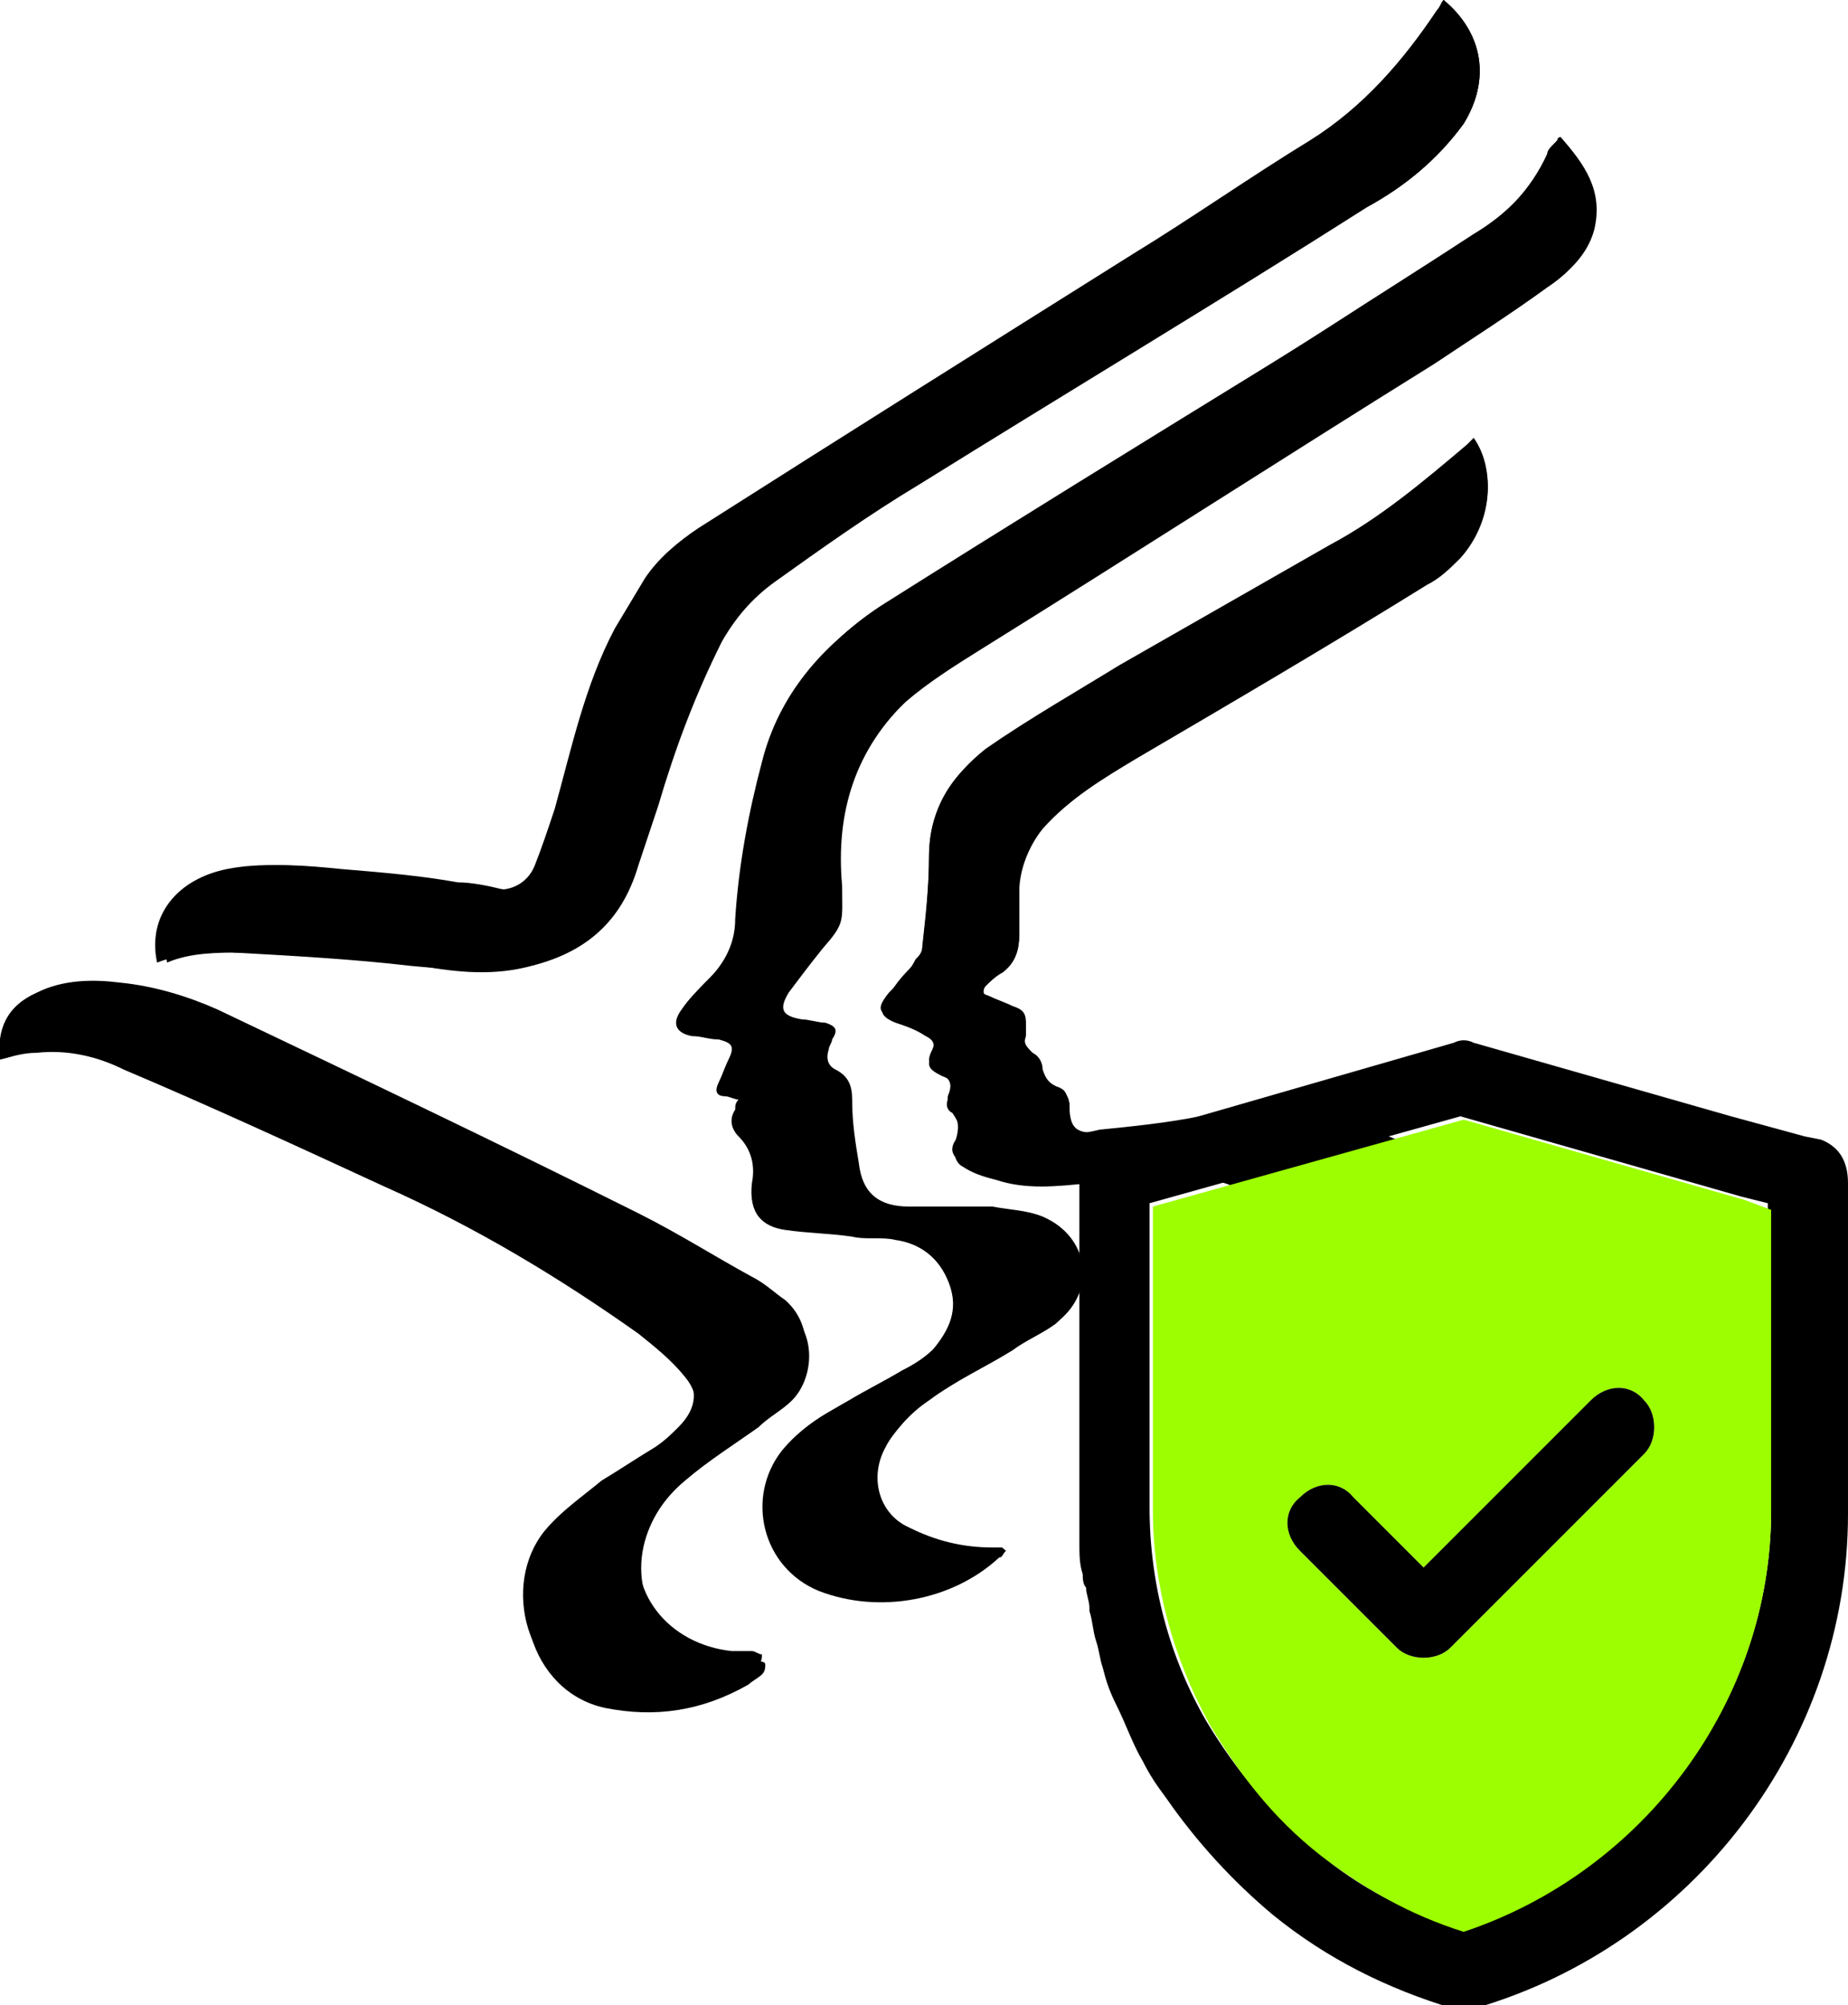
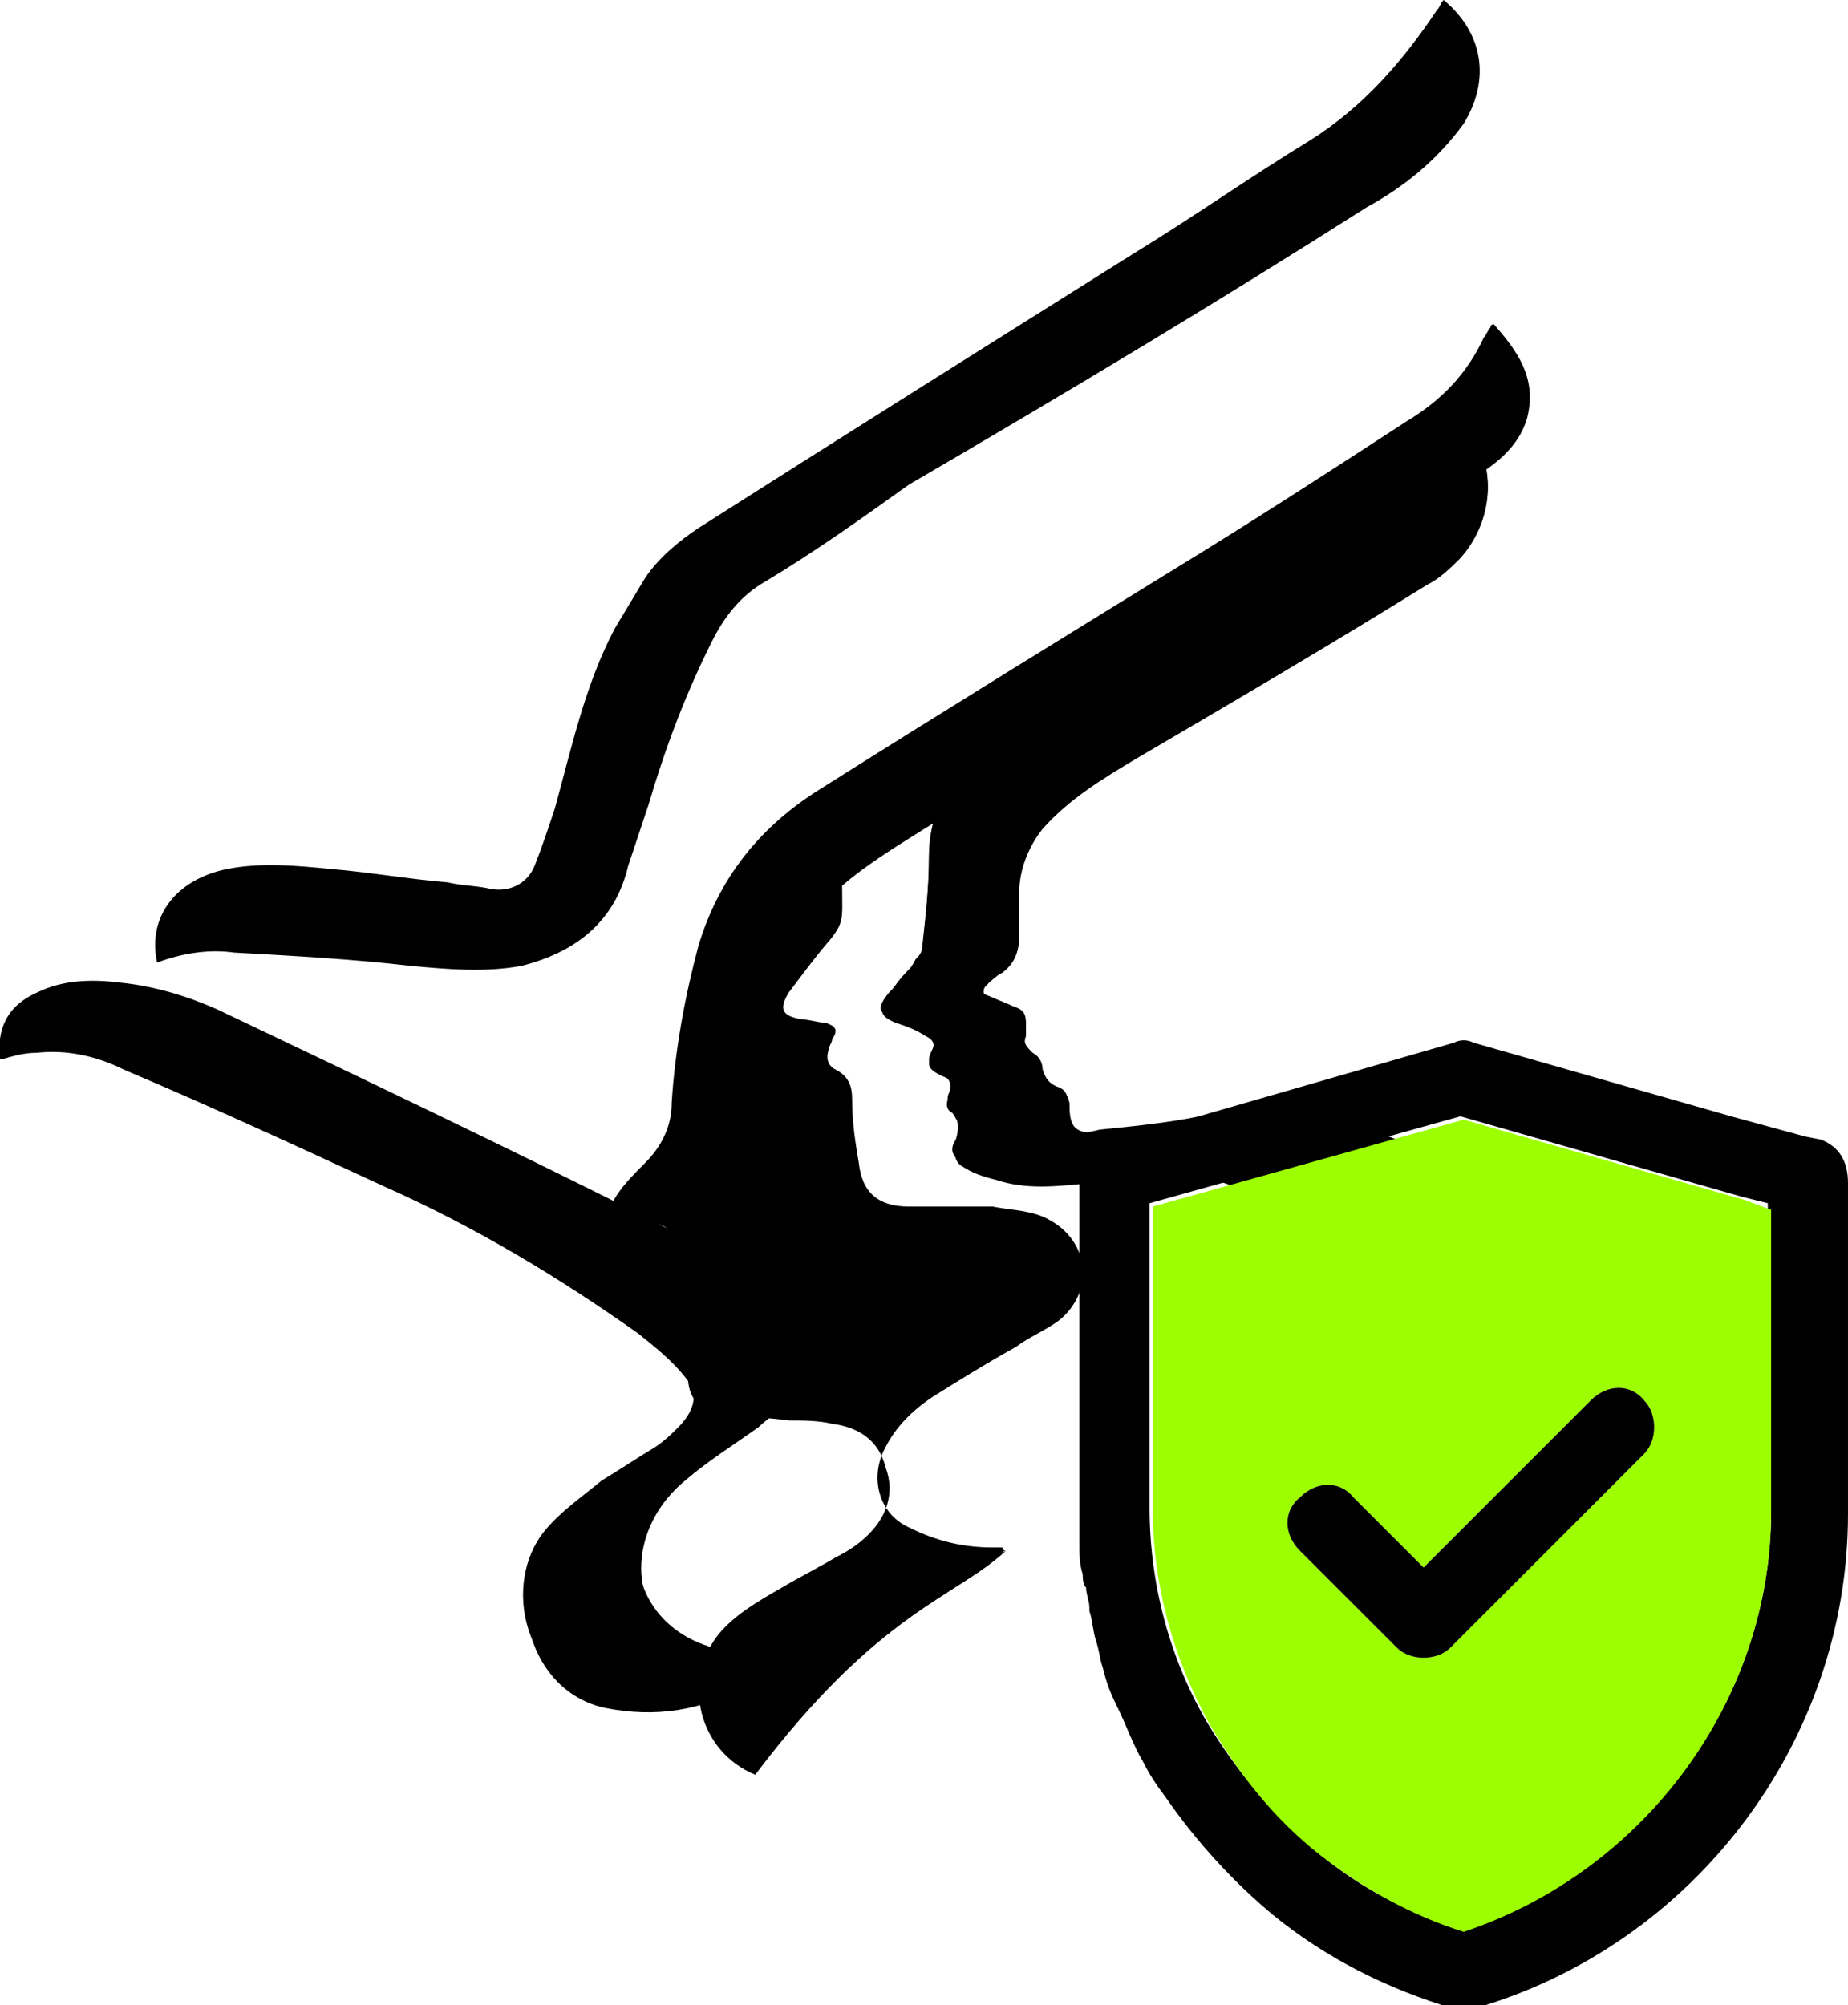
<svg xmlns="http://www.w3.org/2000/svg" version="1.1" id="Layer_1" x="0px" y="0px" viewBox="-571 571 55.3 60" style="enable-background:new -571 571 55.3 60;" xml:space="preserve">
  <style type="text/css">
	.st0{fill:#9CFE00;}
</style>
  <g id="XMLID_1_">
    <g id="XMLID_1931_">
-       <path id="XMLID_2309_" d="M-540.9,617.4c-0.1,0-0.1-0.1-0.1-0.1c-0.1,0-0.2,0-0.3,0c-0.9,0-1.7-0.2-2.5-0.6    c-0.9-0.4-1.2-1.5-0.7-2.4c0.3-0.6,0.8-1.1,1.4-1.5c0.8-0.5,1.6-1,2.5-1.5c0.4-0.3,0.9-0.5,1.3-0.8c1.1-0.9,0.9-2.5-0.5-3.1    c-0.5-0.2-1-0.2-1.5-0.3c-0.8,0-1.6,0-2.5,0c-0.9,0-1.4-0.4-1.5-1.3c-0.1-0.6-0.2-1.2-0.2-1.9c0-0.4-0.1-0.7-0.5-0.9    c-0.2-0.1-0.3-0.3-0.2-0.6c0-0.1,0.1-0.2,0.1-0.3c0.2-0.3,0.1-0.4-0.2-0.5c-0.2,0-0.5-0.1-0.7-0.1c-0.6-0.1-0.7-0.3-0.4-0.8    c0.3-0.4,0.6-0.8,1-1.3c0.7-0.8,0.6-0.8,0.6-1.9c-0.2-2.2,0.4-4.1,2-5.6c0.7-0.6,1.5-1.1,2.3-1.6c4.5-2.8,9-5.7,13.5-8.5    c1.1-0.7,2.2-1.5,3.4-2.3c0.6-0.4,1.1-0.9,1.3-1.6c0.3-1.2-0.3-2-1-2.8c0,0-0.1,0-0.1,0.1c-0.1,0.1-0.1,0.2-0.2,0.3    c-0.5,1.1-1.3,1.9-2.3,2.5c-2,1.3-4,2.6-6.1,3.9c-3.9,2.4-7.8,4.8-11.6,7.2c-1.7,1.1-2.9,2.6-3.5,4.6c-0.4,1.5-0.7,3.1-0.8,4.7    c0,0.7-0.3,1.3-0.8,1.8c-0.3,0.3-0.6,0.6-0.8,0.9c-0.3,0.4-0.2,0.6,0.3,0.8c0.3,0.1,0.5,0.1,0.8,0.1c0.4,0.1,0.5,0.2,0.3,0.6    c-0.1,0.2-0.2,0.4-0.3,0.7c-0.1,0.2,0,0.4,0.2,0.4c0.1,0,0.2,0,0.4,0.1c0,0.1,0,0.2-0.1,0.3c-0.1,0.3-0.1,0.6,0.1,0.8    c0.4,0.4,0.5,0.8,0.4,1.4c-0.1,0.9,0.3,1.3,1,1.4c0.6,0.1,1.3,0.1,2,0.2c0.4,0,0.9,0,1.3,0.1c0.8,0.1,1.4,0.5,1.6,1.3    c0.3,0.8,0,1.5-0.5,2c-0.3,0.3-0.6,0.5-1,0.7c-0.5,0.3-1.1,0.6-1.6,0.9c-0.7,0.4-1.4,0.8-1.9,1.4c-1.1,1.4-0.6,3.5,1.1,4.2    C-544.7,619.2-542.4,618.8-540.9,617.4C-541.1,617.5-541,617.4-540.9,617.4z M-527.8,571c-0.1,0.1-0.1,0.2-0.2,0.3    c-1,1.5-2.2,2.9-3.8,3.9c-1.8,1.1-3.5,2.3-5.3,3.4c-4.3,2.7-8.6,5.4-13,8.2c-0.6,0.4-1.2,0.9-1.6,1.5c-0.3,0.5-0.6,1-0.9,1.5    c-0.9,1.7-1.3,3.6-1.8,5.4c-0.2,0.6-0.4,1.2-0.6,1.7s-0.7,0.8-1.3,0.7c-0.4-0.1-0.9-0.1-1.3-0.2c-1.2-0.1-2.3-0.3-3.5-0.4    c-1-0.1-2.1-0.2-3.1,0c-1.5,0.3-2.4,1.4-2.1,2.8c0.8-0.3,1.6-0.4,2.3-0.3c1.8,0.1,3.6,0.2,5.3,0.4c1.1,0.1,2.2,0.2,3.3,0    c1.6-0.4,2.8-1.3,3.2-3c0.2-0.6,0.4-1.2,0.6-1.8c0.5-1.7,1.1-3.3,1.9-4.9c0.4-0.8,0.9-1.4,1.6-1.8c1.5-0.9,2.9-1.9,4.3-2.9    c4.8-2.8,9.3-5.5,13.7-8.3c1.1-0.6,2.1-1.4,2.9-2.5C-526.4,573.4-526.6,572-527.8,571z M-524.2,606.4c-0.1,0-0.1-0.1-0.1-0.1    c-0.1,0-0.2-0.1-0.4-0.1c-1.6-0.1-3-0.5-4.5-1.1c-1.9-0.8-3.8-1.2-5.9-0.7c-1,0.2-2,0.3-3,0.4c-0.8,0.2-0.9,0.1-0.9-0.7    c0-0.3-0.1-0.4-0.4-0.5c-0.2-0.1-0.4-0.3-0.4-0.5c0-0.2-0.2-0.4-0.3-0.5c-0.2-0.2-0.3-0.3-0.2-0.6c0-0.1,0-0.2,0-0.3    c0-0.3-0.1-0.4-0.4-0.5c-0.2-0.1-0.5-0.2-0.7-0.3c-0.2-0.1-0.2-0.3-0.1-0.4s0.3-0.3,0.5-0.4c0.4-0.3,0.5-0.7,0.5-1.1s0-0.9,0-1.3    c0-0.7,0.3-1.4,0.7-1.9c0.8-0.9,1.8-1.5,2.8-2.1c2.9-1.7,5.8-3.4,8.7-5.2c0.4-0.2,0.7-0.5,1-0.8c0.9-1,1.1-2.5,0.4-3.5    c-0.1,0.1-0.1,0.1-0.2,0.2c-1.3,1.1-2.6,2.2-4.1,3c-2.1,1.2-4.2,2.4-6.3,3.6c-1.4,0.8-2.7,1.6-4,2.5c-1.1,0.7-1.7,1.8-1.7,3.2    c0,0.9-0.1,1.8-0.2,2.7c0,0.1-0.1,0.3-0.2,0.4c-0.3,0.3-0.6,0.6-0.8,1c-0.3,0.4-0.3,0.6,0.2,0.8c0.3,0.1,0.6,0.2,0.9,0.4    c0.2,0.1,0.3,0.2,0.2,0.5c-0.2,0.4-0.1,0.5,0.3,0.7c0.3,0.1,0.4,0.3,0.2,0.6c-0.1,0.2-0.1,0.4,0.1,0.5c0.2,0.3,0.3,0.5,0.1,0.9    c-0.1,0.3,0,0.6,0.2,0.7c0.3,0.2,0.6,0.3,1,0.4c0.9,0.3,1.8,0.2,2.8,0.1c0.6-0.1,1.2-0.2,1.8-0.3c1.3-0.1,2.5,0.3,3.6,0.9    c0.7,0.4,1.4,0.8,2.2,1.2c0.9,0.5,1.8,0.6,2.8,0.4c1.4-0.3,2.6-1,3.6-1.9C-524.3,606.6-524.3,606.5-524.2,606.4z M-571,602.7    c0.4-0.1,0.7-0.2,1.1-0.2c0.9-0.1,1.8,0.1,2.6,0.5c2.6,1.1,5.2,2.3,7.8,3.5c2.7,1.2,5.2,2.7,7.6,4.4c0.5,0.4,1,0.8,1.4,1.3    c0.5,0.6,0.4,1.3-0.1,1.8c-0.2,0.2-0.5,0.4-0.7,0.6c-0.5,0.4-1,0.7-1.6,1c-0.6,0.4-1.2,0.9-1.7,1.5c-1.3,1.5-0.6,4.5,1.7,5    c1.5,0.3,2.9,0.1,4.3-0.7c0.1-0.1,0.3-0.2,0.4-0.3c0.1-0.1,0.1-0.2,0.1-0.3c0-0.1-0.2-0.1-0.3-0.1c-0.2,0-0.4,0-0.6,0    c-2-0.1-3.2-1.8-2.7-3.6c0.2-0.7,0.6-1.3,1.2-1.8c0.7-0.6,1.5-1.1,2.2-1.6c0.3-0.3,0.7-0.5,1-0.8c0.6-0.6,0.8-1.9-0.1-2.7    c-0.3-0.3-0.6-0.5-1-0.7c-1.1-0.7-2.2-1.3-3.4-1.9c-4.2-2-8.4-4-12.6-6.1c-0.9-0.4-1.9-0.7-2.9-0.8c-0.9-0.1-1.7-0.1-2.5,0.3    C-570.7,601.1-571.1,601.8-571,602.7z" />
-       <path id="XMLID_2308_" d="M-540.9,617.4c-0.1,0.1-0.1,0.2-0.2,0.2c-1.4,1.3-3.6,1.7-5.4,1c-1.7-0.7-2.2-2.8-1.1-4.2    c0.5-0.6,1.2-1.1,1.9-1.4c0.5-0.3,1.1-0.6,1.6-0.9c0.3-0.2,0.7-0.4,1-0.7c0.5-0.6,0.8-1.2,0.5-2c-0.3-0.8-0.9-1.2-1.6-1.3    c-0.4-0.1-0.9,0-1.3-0.1c-0.7-0.1-1.3-0.1-2-0.2c-0.7-0.1-1.1-0.5-1-1.4c0.1-0.5,0-1-0.4-1.4c-0.2-0.2-0.3-0.5-0.1-0.8    c0-0.1,0-0.2,0.1-0.3c-0.1,0-0.3-0.1-0.4-0.1c-0.3,0-0.3-0.2-0.2-0.4c0.1-0.2,0.2-0.5,0.3-0.7c0.2-0.4,0.1-0.5-0.3-0.6    c-0.3,0-0.5-0.1-0.8-0.1c-0.5-0.1-0.6-0.4-0.3-0.8c0.2-0.3,0.5-0.6,0.8-0.9c0.5-0.5,0.8-1.1,0.8-1.8c0.1-1.6,0.4-3.2,0.8-4.7    c0.5-2,1.8-3.5,3.5-4.6c3.9-2.4,7.8-4.8,11.6-7.2c2-1.3,4-2.6,6.1-3.9c1-0.6,1.8-1.4,2.3-2.5c0-0.1,0.1-0.2,0.2-0.3    c0,0,0,0,0.1-0.1c0.7,0.8,1.3,1.7,1,2.8c-0.2,0.7-0.7,1.2-1.3,1.6c-1.1,0.8-2.2,1.5-3.4,2.3c-4.5,2.8-9,5.7-13.5,8.5    c-0.8,0.5-1.6,1-2.3,1.6c-1.6,1.5-2.2,3.4-2,5.6c0.1,1,0.1,1-0.6,1.9c-0.3,0.4-0.7,0.8-1,1.3s-0.3,0.7,0.4,0.8    c0.2,0,0.5,0.1,0.7,0.1c0.4,0.1,0.4,0.2,0.2,0.5c0,0.1-0.1,0.2-0.1,0.3c-0.1,0.3,0,0.5,0.2,0.6c0.4,0.2,0.5,0.5,0.5,0.9    c0,0.6,0.1,1.3,0.2,1.9c0.2,0.9,0.7,1.2,1.5,1.3c0.8,0,1.6,0,2.5,0c0.5,0,1,0.1,1.5,0.3c1.4,0.5,1.6,2.1,0.5,3.1    c-0.4,0.3-0.9,0.5-1.3,0.8c-0.8,0.5-1.7,0.9-2.5,1.5c-0.6,0.4-1,0.9-1.4,1.5c-0.5,0.9-0.1,1.9,0.7,2.4c0.8,0.4,1.6,0.6,2.5,0.6    c0.1,0,0.2,0,0.3,0C-541,617.3-541,617.3-540.9,617.4z" />
-       <path id="XMLID_2307_" d="M-527.8,571c1.2,1,1.4,2.4,0.6,3.7c-0.8,1.1-1.8,1.9-2.9,2.5c-4.4,2.8-8.9,5.5-13.4,8.3    c-1.5,0.9-2.9,1.9-4.3,2.9c-0.7,0.5-1.2,1.1-1.6,1.8c-0.8,1.6-1.4,3.2-1.9,4.9c-0.2,0.6-0.4,1.2-0.6,1.8c-0.5,1.7-1.6,2.6-3.2,3    c-1.1,0.3-2.2,0.2-3.3,0c-1.8-0.2-3.6-0.3-5.3-0.4c-0.8,0-1.6,0-2.3,0.3c-0.3-1.4,0.5-2.5,2.1-2.8c1-0.2,2.1-0.1,3.1,0    c1.2,0.1,2.4,0.2,3.5,0.4c0.4,0,0.9,0.1,1.3,0.2c0.6,0.1,1.1-0.2,1.3-0.7c0.2-0.6,0.5-1.1,0.6-1.7c0.5-1.8,1-3.7,1.8-5.4    c0.3-0.5,0.6-1,0.9-1.5c0.4-0.6,0.9-1.1,1.6-1.5c4.3-2.7,8.6-5.4,13-8.2c1.8-1.1,3.5-2.3,5.3-3.4c1.6-1,2.7-2.4,3.8-3.9    C-527.9,571.2-527.9,571.1-527.8,571z" />
+       <path id="XMLID_2309_" d="M-540.9,617.4c-0.1,0-0.1-0.1-0.1-0.1c-0.1,0-0.2,0-0.3,0c-0.9,0-1.7-0.2-2.5-0.6    c-0.9-0.4-1.2-1.5-0.7-2.4c0.3-0.6,0.8-1.1,1.4-1.5c0.8-0.5,1.6-1,2.5-1.5c0.4-0.3,0.9-0.5,1.3-0.8c1.1-0.9,0.9-2.5-0.5-3.1    c-0.5-0.2-1-0.2-1.5-0.3c-0.8,0-1.6,0-2.5,0c-0.9,0-1.4-0.4-1.5-1.3c-0.1-0.6-0.2-1.2-0.2-1.9c0-0.4-0.1-0.7-0.5-0.9    c-0.2-0.1-0.3-0.3-0.2-0.6c0-0.1,0.1-0.2,0.1-0.3c0.2-0.3,0.1-0.4-0.2-0.5c-0.2,0-0.5-0.1-0.7-0.1c-0.6-0.1-0.7-0.3-0.4-0.8    c0.3-0.4,0.6-0.8,1-1.3c0.7-0.8,0.6-0.8,0.6-1.9c0.7-0.6,1.5-1.1,2.3-1.6c4.5-2.8,9-5.7,13.5-8.5    c1.1-0.7,2.2-1.5,3.4-2.3c0.6-0.4,1.1-0.9,1.3-1.6c0.3-1.2-0.3-2-1-2.8c0,0-0.1,0-0.1,0.1c-0.1,0.1-0.1,0.2-0.2,0.3    c-0.5,1.1-1.3,1.9-2.3,2.5c-2,1.3-4,2.6-6.1,3.9c-3.9,2.4-7.8,4.8-11.6,7.2c-1.7,1.1-2.9,2.6-3.5,4.6c-0.4,1.5-0.7,3.1-0.8,4.7    c0,0.7-0.3,1.3-0.8,1.8c-0.3,0.3-0.6,0.6-0.8,0.9c-0.3,0.4-0.2,0.6,0.3,0.8c0.3,0.1,0.5,0.1,0.8,0.1c0.4,0.1,0.5,0.2,0.3,0.6    c-0.1,0.2-0.2,0.4-0.3,0.7c-0.1,0.2,0,0.4,0.2,0.4c0.1,0,0.2,0,0.4,0.1c0,0.1,0,0.2-0.1,0.3c-0.1,0.3-0.1,0.6,0.1,0.8    c0.4,0.4,0.5,0.8,0.4,1.4c-0.1,0.9,0.3,1.3,1,1.4c0.6,0.1,1.3,0.1,2,0.2c0.4,0,0.9,0,1.3,0.1c0.8,0.1,1.4,0.5,1.6,1.3    c0.3,0.8,0,1.5-0.5,2c-0.3,0.3-0.6,0.5-1,0.7c-0.5,0.3-1.1,0.6-1.6,0.9c-0.7,0.4-1.4,0.8-1.9,1.4c-1.1,1.4-0.6,3.5,1.1,4.2    C-544.7,619.2-542.4,618.8-540.9,617.4C-541.1,617.5-541,617.4-540.9,617.4z M-527.8,571c-0.1,0.1-0.1,0.2-0.2,0.3    c-1,1.5-2.2,2.9-3.8,3.9c-1.8,1.1-3.5,2.3-5.3,3.4c-4.3,2.7-8.6,5.4-13,8.2c-0.6,0.4-1.2,0.9-1.6,1.5c-0.3,0.5-0.6,1-0.9,1.5    c-0.9,1.7-1.3,3.6-1.8,5.4c-0.2,0.6-0.4,1.2-0.6,1.7s-0.7,0.8-1.3,0.7c-0.4-0.1-0.9-0.1-1.3-0.2c-1.2-0.1-2.3-0.3-3.5-0.4    c-1-0.1-2.1-0.2-3.1,0c-1.5,0.3-2.4,1.4-2.1,2.8c0.8-0.3,1.6-0.4,2.3-0.3c1.8,0.1,3.6,0.2,5.3,0.4c1.1,0.1,2.2,0.2,3.3,0    c1.6-0.4,2.8-1.3,3.2-3c0.2-0.6,0.4-1.2,0.6-1.8c0.5-1.7,1.1-3.3,1.9-4.9c0.4-0.8,0.9-1.4,1.6-1.8c1.5-0.9,2.9-1.9,4.3-2.9    c4.8-2.8,9.3-5.5,13.7-8.3c1.1-0.6,2.1-1.4,2.9-2.5C-526.4,573.4-526.6,572-527.8,571z M-524.2,606.4c-0.1,0-0.1-0.1-0.1-0.1    c-0.1,0-0.2-0.1-0.4-0.1c-1.6-0.1-3-0.5-4.5-1.1c-1.9-0.8-3.8-1.2-5.9-0.7c-1,0.2-2,0.3-3,0.4c-0.8,0.2-0.9,0.1-0.9-0.7    c0-0.3-0.1-0.4-0.4-0.5c-0.2-0.1-0.4-0.3-0.4-0.5c0-0.2-0.2-0.4-0.3-0.5c-0.2-0.2-0.3-0.3-0.2-0.6c0-0.1,0-0.2,0-0.3    c0-0.3-0.1-0.4-0.4-0.5c-0.2-0.1-0.5-0.2-0.7-0.3c-0.2-0.1-0.2-0.3-0.1-0.4s0.3-0.3,0.5-0.4c0.4-0.3,0.5-0.7,0.5-1.1s0-0.9,0-1.3    c0-0.7,0.3-1.4,0.7-1.9c0.8-0.9,1.8-1.5,2.8-2.1c2.9-1.7,5.8-3.4,8.7-5.2c0.4-0.2,0.7-0.5,1-0.8c0.9-1,1.1-2.5,0.4-3.5    c-0.1,0.1-0.1,0.1-0.2,0.2c-1.3,1.1-2.6,2.2-4.1,3c-2.1,1.2-4.2,2.4-6.3,3.6c-1.4,0.8-2.7,1.6-4,2.5c-1.1,0.7-1.7,1.8-1.7,3.2    c0,0.9-0.1,1.8-0.2,2.7c0,0.1-0.1,0.3-0.2,0.4c-0.3,0.3-0.6,0.6-0.8,1c-0.3,0.4-0.3,0.6,0.2,0.8c0.3,0.1,0.6,0.2,0.9,0.4    c0.2,0.1,0.3,0.2,0.2,0.5c-0.2,0.4-0.1,0.5,0.3,0.7c0.3,0.1,0.4,0.3,0.2,0.6c-0.1,0.2-0.1,0.4,0.1,0.5c0.2,0.3,0.3,0.5,0.1,0.9    c-0.1,0.3,0,0.6,0.2,0.7c0.3,0.2,0.6,0.3,1,0.4c0.9,0.3,1.8,0.2,2.8,0.1c0.6-0.1,1.2-0.2,1.8-0.3c1.3-0.1,2.5,0.3,3.6,0.9    c0.7,0.4,1.4,0.8,2.2,1.2c0.9,0.5,1.8,0.6,2.8,0.4c1.4-0.3,2.6-1,3.6-1.9C-524.3,606.6-524.3,606.5-524.2,606.4z M-571,602.7    c0.4-0.1,0.7-0.2,1.1-0.2c0.9-0.1,1.8,0.1,2.6,0.5c2.6,1.1,5.2,2.3,7.8,3.5c2.7,1.2,5.2,2.7,7.6,4.4c0.5,0.4,1,0.8,1.4,1.3    c0.5,0.6,0.4,1.3-0.1,1.8c-0.2,0.2-0.5,0.4-0.7,0.6c-0.5,0.4-1,0.7-1.6,1c-0.6,0.4-1.2,0.9-1.7,1.5c-1.3,1.5-0.6,4.5,1.7,5    c1.5,0.3,2.9,0.1,4.3-0.7c0.1-0.1,0.3-0.2,0.4-0.3c0.1-0.1,0.1-0.2,0.1-0.3c0-0.1-0.2-0.1-0.3-0.1c-0.2,0-0.4,0-0.6,0    c-2-0.1-3.2-1.8-2.7-3.6c0.2-0.7,0.6-1.3,1.2-1.8c0.7-0.6,1.5-1.1,2.2-1.6c0.3-0.3,0.7-0.5,1-0.8c0.6-0.6,0.8-1.9-0.1-2.7    c-0.3-0.3-0.6-0.5-1-0.7c-1.1-0.7-2.2-1.3-3.4-1.9c-4.2-2-8.4-4-12.6-6.1c-0.9-0.4-1.9-0.7-2.9-0.8c-0.9-0.1-1.7-0.1-2.5,0.3    C-570.7,601.1-571.1,601.8-571,602.7z" />
      <path id="XMLID_2306_" d="M-524.2,606.4c-0.1,0.1-0.1,0.2-0.2,0.2c-1.1,0.9-2.2,1.6-3.6,1.9c-1,0.2-1.9,0.1-2.8-0.4    c-0.7-0.4-1.4-0.8-2.2-1.2c-1.1-0.6-2.3-1-3.6-0.9c-0.6,0.1-1.2,0.2-1.8,0.3c-0.9,0.1-1.9,0.2-2.8-0.1c-0.3-0.1-0.7-0.3-1-0.4    c-0.3-0.2-0.4-0.4-0.2-0.7c0.1-0.3,0.1-0.6-0.1-0.9c-0.1-0.2-0.2-0.3-0.1-0.5c0.1-0.3,0-0.4-0.2-0.6c-0.4-0.2-0.5-0.3-0.3-0.7    c0.1-0.2,0-0.4-0.2-0.5c-0.3-0.1-0.6-0.2-0.9-0.4c-0.5-0.2-0.6-0.3-0.2-0.8c0.3-0.3,0.6-0.6,0.8-1c0.1-0.1,0.2-0.2,0.2-0.4    c0.1-0.9,0.2-1.8,0.2-2.7c0-1.4,0.7-2.4,1.7-3.2c1.3-0.9,2.7-1.7,4-2.5c2.1-1.2,4.2-2.4,6.3-3.6c1.5-0.8,2.8-1.9,4.1-3    c0.1-0.1,0.1-0.1,0.2-0.2c0.7,1,0.5,2.6-0.4,3.5c-0.3,0.3-0.6,0.6-1,0.8c-2.9,1.7-5.8,3.5-8.7,5.2c-1,0.6-2,1.2-2.8,2.1    c-0.5,0.6-0.8,1.2-0.7,1.9c0,0.4,0,0.9,0,1.3c0,0.5-0.1,0.8-0.5,1.1c-0.2,0.1-0.3,0.3-0.5,0.4c-0.2,0.2-0.2,0.3,0.1,0.4    c0.2,0.1,0.5,0.2,0.7,0.3c0.3,0.1,0.4,0.2,0.4,0.5c0,0.1,0,0.2,0,0.3c-0.1,0.3,0,0.4,0.2,0.6c0.2,0.1,0.3,0.3,0.3,0.5    c0.1,0.3,0.2,0.4,0.4,0.5c0.3,0.1,0.3,0.2,0.4,0.5c0,0.8,0.2,0.9,0.9,0.9c1-0.1,2-0.2,3-0.4c2.1-0.5,4-0.2,5.9,0.7    c1.4,0.6,2.9,1,4.5,1.1C-524.6,606.3-524.5,606.3-524.2,606.4C-524.3,606.3-524.3,606.4-524.2,606.4z" />
      <path id="XMLID_2305_" d="M-571,602.7c-0.1-0.9,0.2-1.6,1.1-2c0.8-0.4,1.7-0.4,2.5-0.3c1,0.1,2,0.4,2.9,0.8c4.2,2,8.4,4,12.6,6.1    c1.2,0.6,2.3,1.3,3.4,1.9c0.4,0.2,0.7,0.5,1,0.7c0.9,0.8,0.7,2.1,0.1,2.7c-0.3,0.3-0.7,0.6-1,0.8c-0.7,0.5-1.5,1.1-2.2,1.6    c-0.6,0.5-1,1.1-1.2,1.8c-0.5,1.8,0.8,3.4,2.7,3.6c0.2,0,0.4,0,0.6,0c0.1,0,0.2,0.1,0.3,0.1c0,0.1,0,0.2-0.1,0.3    c-0.1,0.1-0.2,0.2-0.4,0.3c-1.3,0.7-2.8,1-4.3,0.7c-2.3-0.5-3-3.4-1.7-5c0.5-0.6,1.1-1,1.7-1.5c0.5-0.3,1.1-0.7,1.6-1    c0.3-0.2,0.5-0.4,0.7-0.6c0.6-0.6,0.6-1.2,0.1-1.8c-0.4-0.5-0.9-0.9-1.4-1.3c-2.4-1.7-4.9-3.2-7.6-4.4c-2.6-1.2-5.2-2.3-7.8-3.5    c-0.8-0.4-1.7-0.5-2.6-0.5C-570.2,602.5-570.6,602.6-571,602.7z" />
    </g>
    <path id="XMLID_2000_" d="M-516.5,605.1l-0.5-0.1l-2.2-0.6l-7.7-2.2c-0.2-0.1-0.4-0.1-0.6,0l-10.4,3c-0.5,0.1-0.8,0.6-0.8,1.1v9.9   c0,0.3,0,0.6,0,1c0,0.3,0,0.6,0.1,0.9c0,0.1,0,0.3,0.1,0.4c0,0.2,0.1,0.4,0.1,0.6c0,0.1,0,0.1,0,0.1c0.1,0.3,0.1,0.6,0.2,0.9   c0.1,0.3,0.1,0.5,0.2,0.8c0.1,0.4,0.2,0.7,0.4,1.1c0.3,0.6,0.5,1.2,0.8,1.7c0.2,0.4,0.4,0.7,0.7,1.1c0.9,1.3,2,2.5,3.2,3.5   c1.6,1.3,3.4,2.2,5.4,2.8c0.1,0,0.2,0.1,0.3,0.1c0.1,0,0.2,0,0.3-0.1c6.6-1.9,11.2-8,11.2-14.8v-9.9   C-515.7,605.7-516,605.3-516.5,605.1z M-518,616.2c0,5.7-3.8,10.8-9.3,12.5c-1.6-0.5-3-1.2-4.3-2.3c-1.3-1.1-2.4-2.4-3.3-3.9   c-1.1-1.9-1.7-4.1-1.7-6.4V607l9.3-2.6l8.4,2.4l0.8,0.2L-518,616.2L-518,616.2z" />
    <path id="XMLID_1996_" class="st0" d="M-518.8,606.9l-8.4-2.4l-9.3,2.6v9.1c0,2.2,0.6,4.4,1.7,6.4c0.9,1.5,1.9,2.8,3.3,3.9   c1.3,1,2.7,1.8,4.3,2.3c5.4-1.8,9.2-6.9,9.2-12.6v-9L-518.8,606.9z M-521.8,614.5l-5.8,5.8c-0.2,0.2-0.5,0.3-0.8,0.3   c-0.3,0-0.6-0.1-0.8-0.3l-2.9-2.9c-0.5-0.5-0.5-1.2,0-1.6c0.5-0.5,1.2-0.5,1.6,0l2.1,2.1l5-5c0.5-0.5,1.2-0.5,1.6,0   C-521.4,613.3-521.4,614.1-521.8,614.5z" />
    <path id="XMLID_1934_" d="M-521.8,614.5l-5.8,5.8c-0.2,0.2-0.5,0.3-0.8,0.3c-0.3,0-0.6-0.1-0.8-0.3l-2.9-2.9   c-0.5-0.5-0.5-1.2,0-1.6c0.5-0.5,1.2-0.5,1.6,0l2.1,2.1l5-5c0.5-0.5,1.2-0.5,1.6,0C-521.4,613.3-521.4,614.1-521.8,614.5z" />
  </g>
</svg>